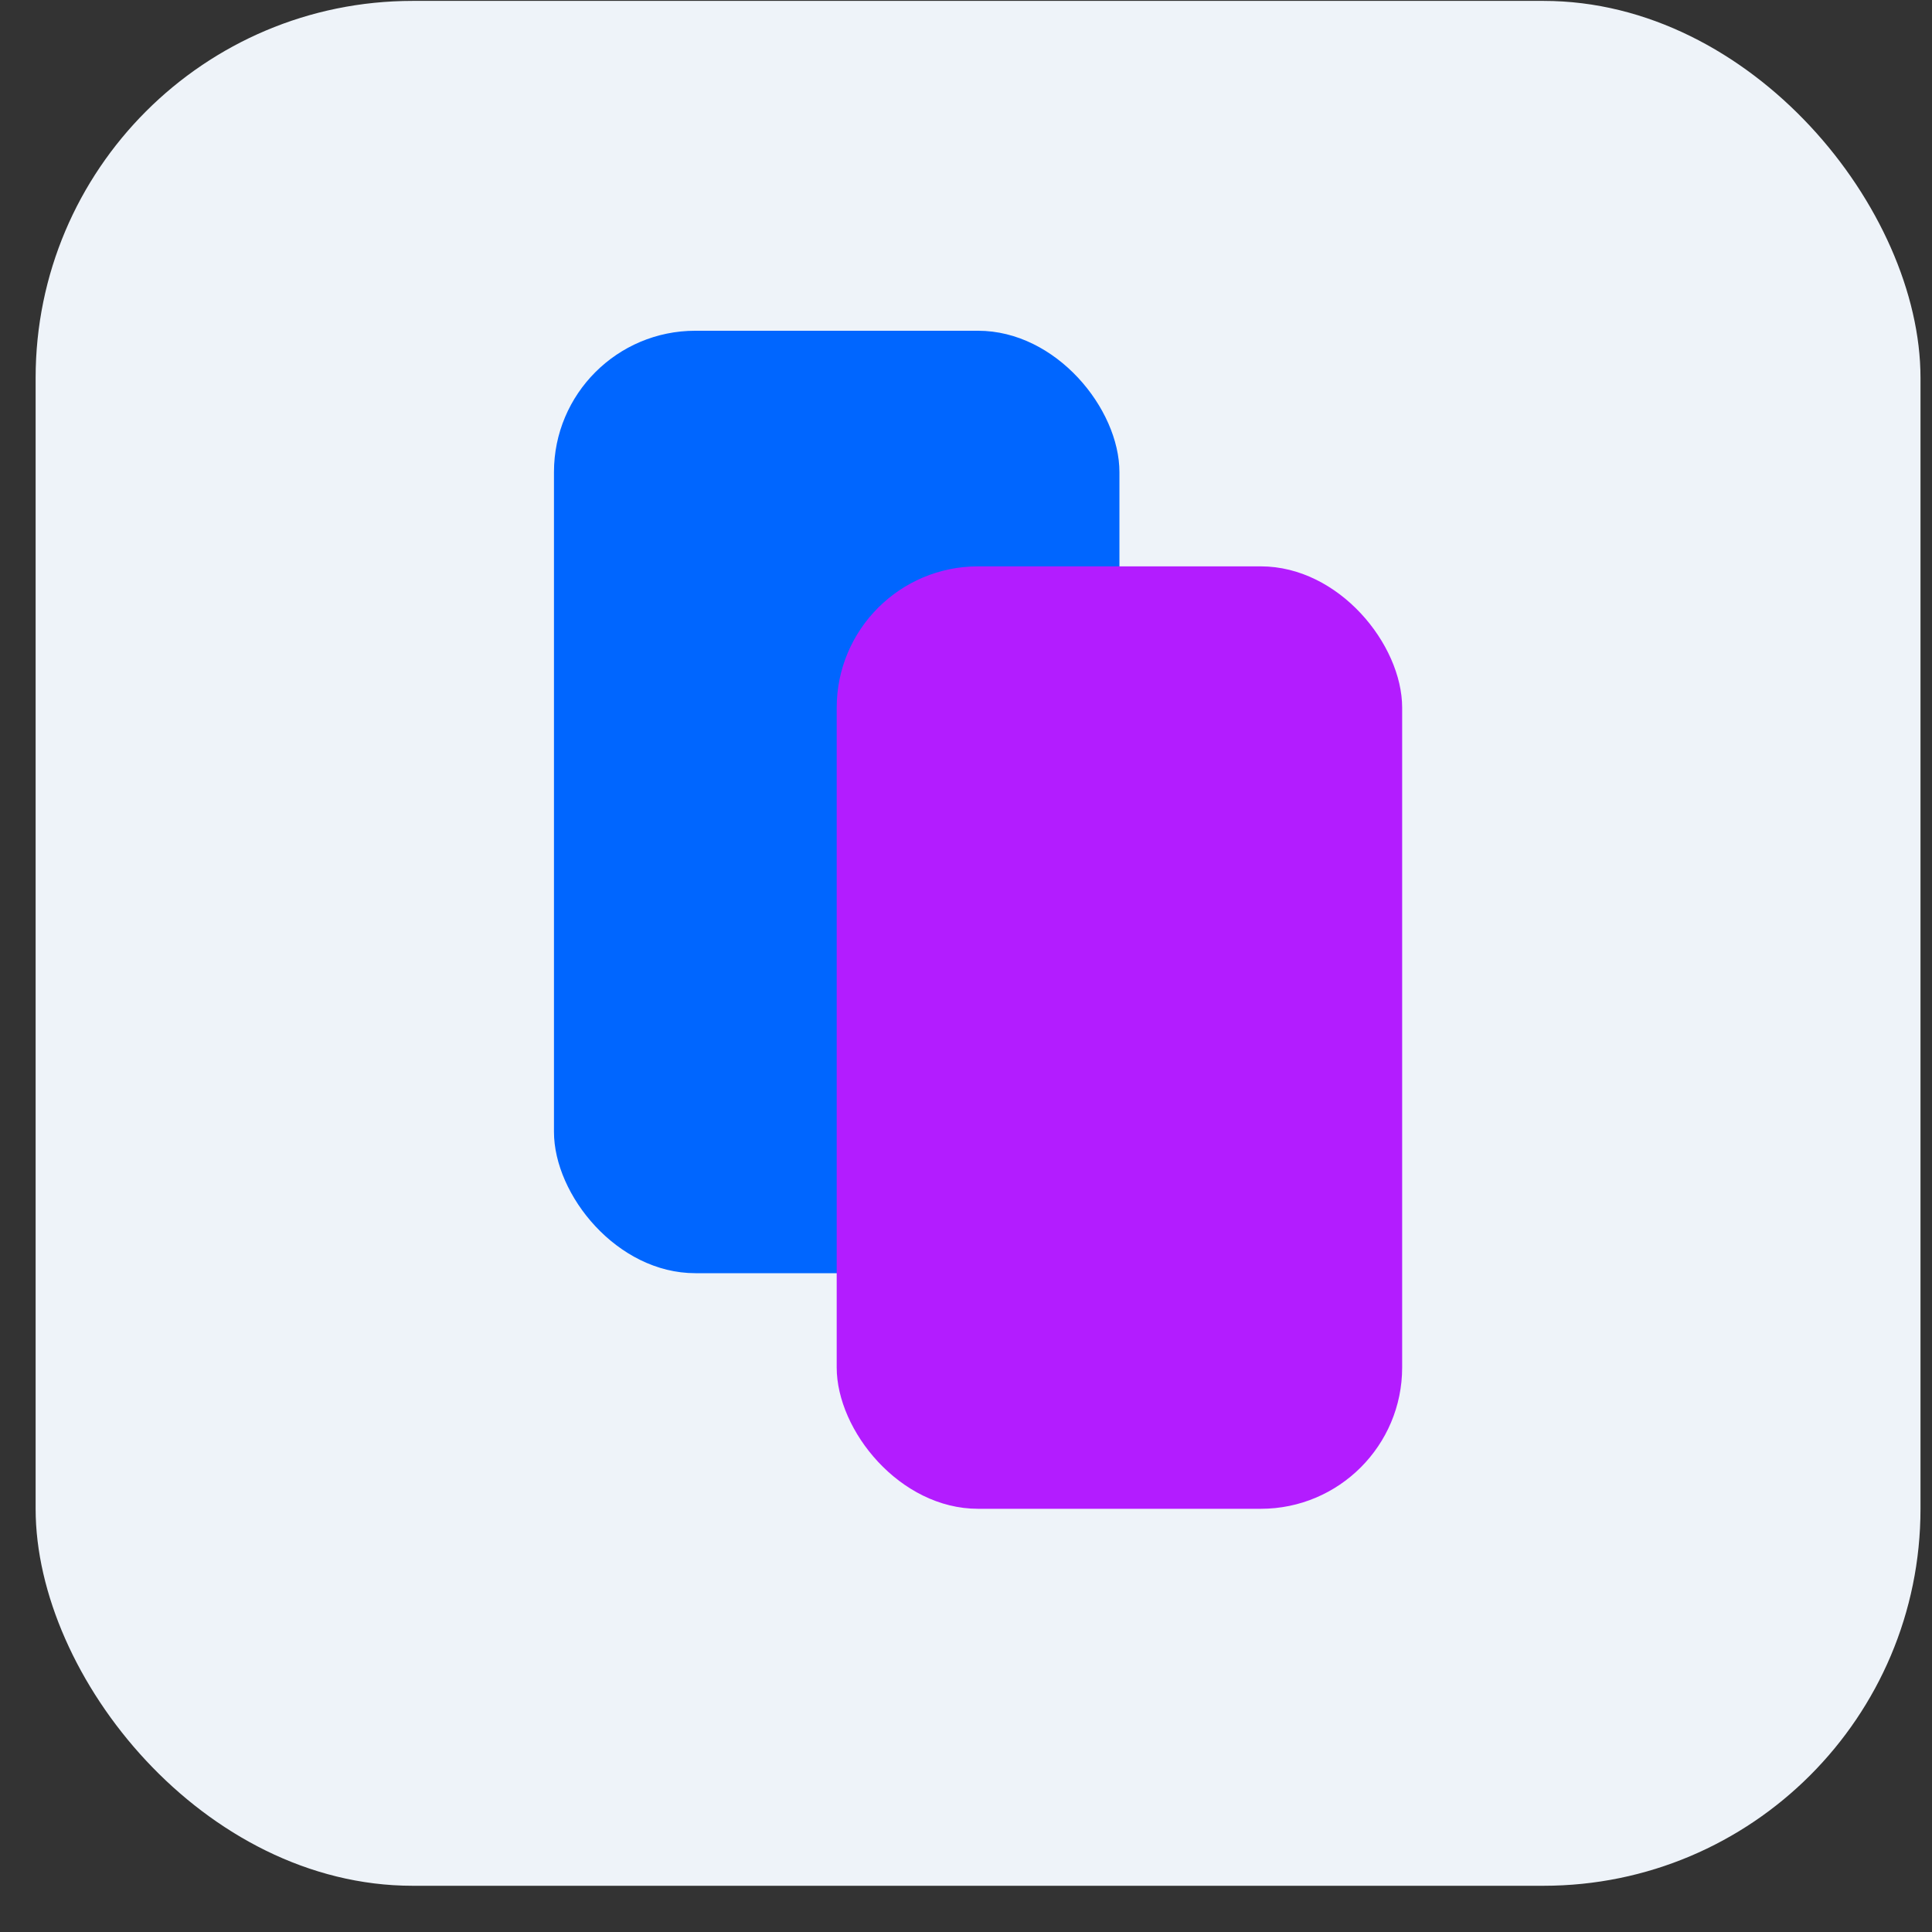
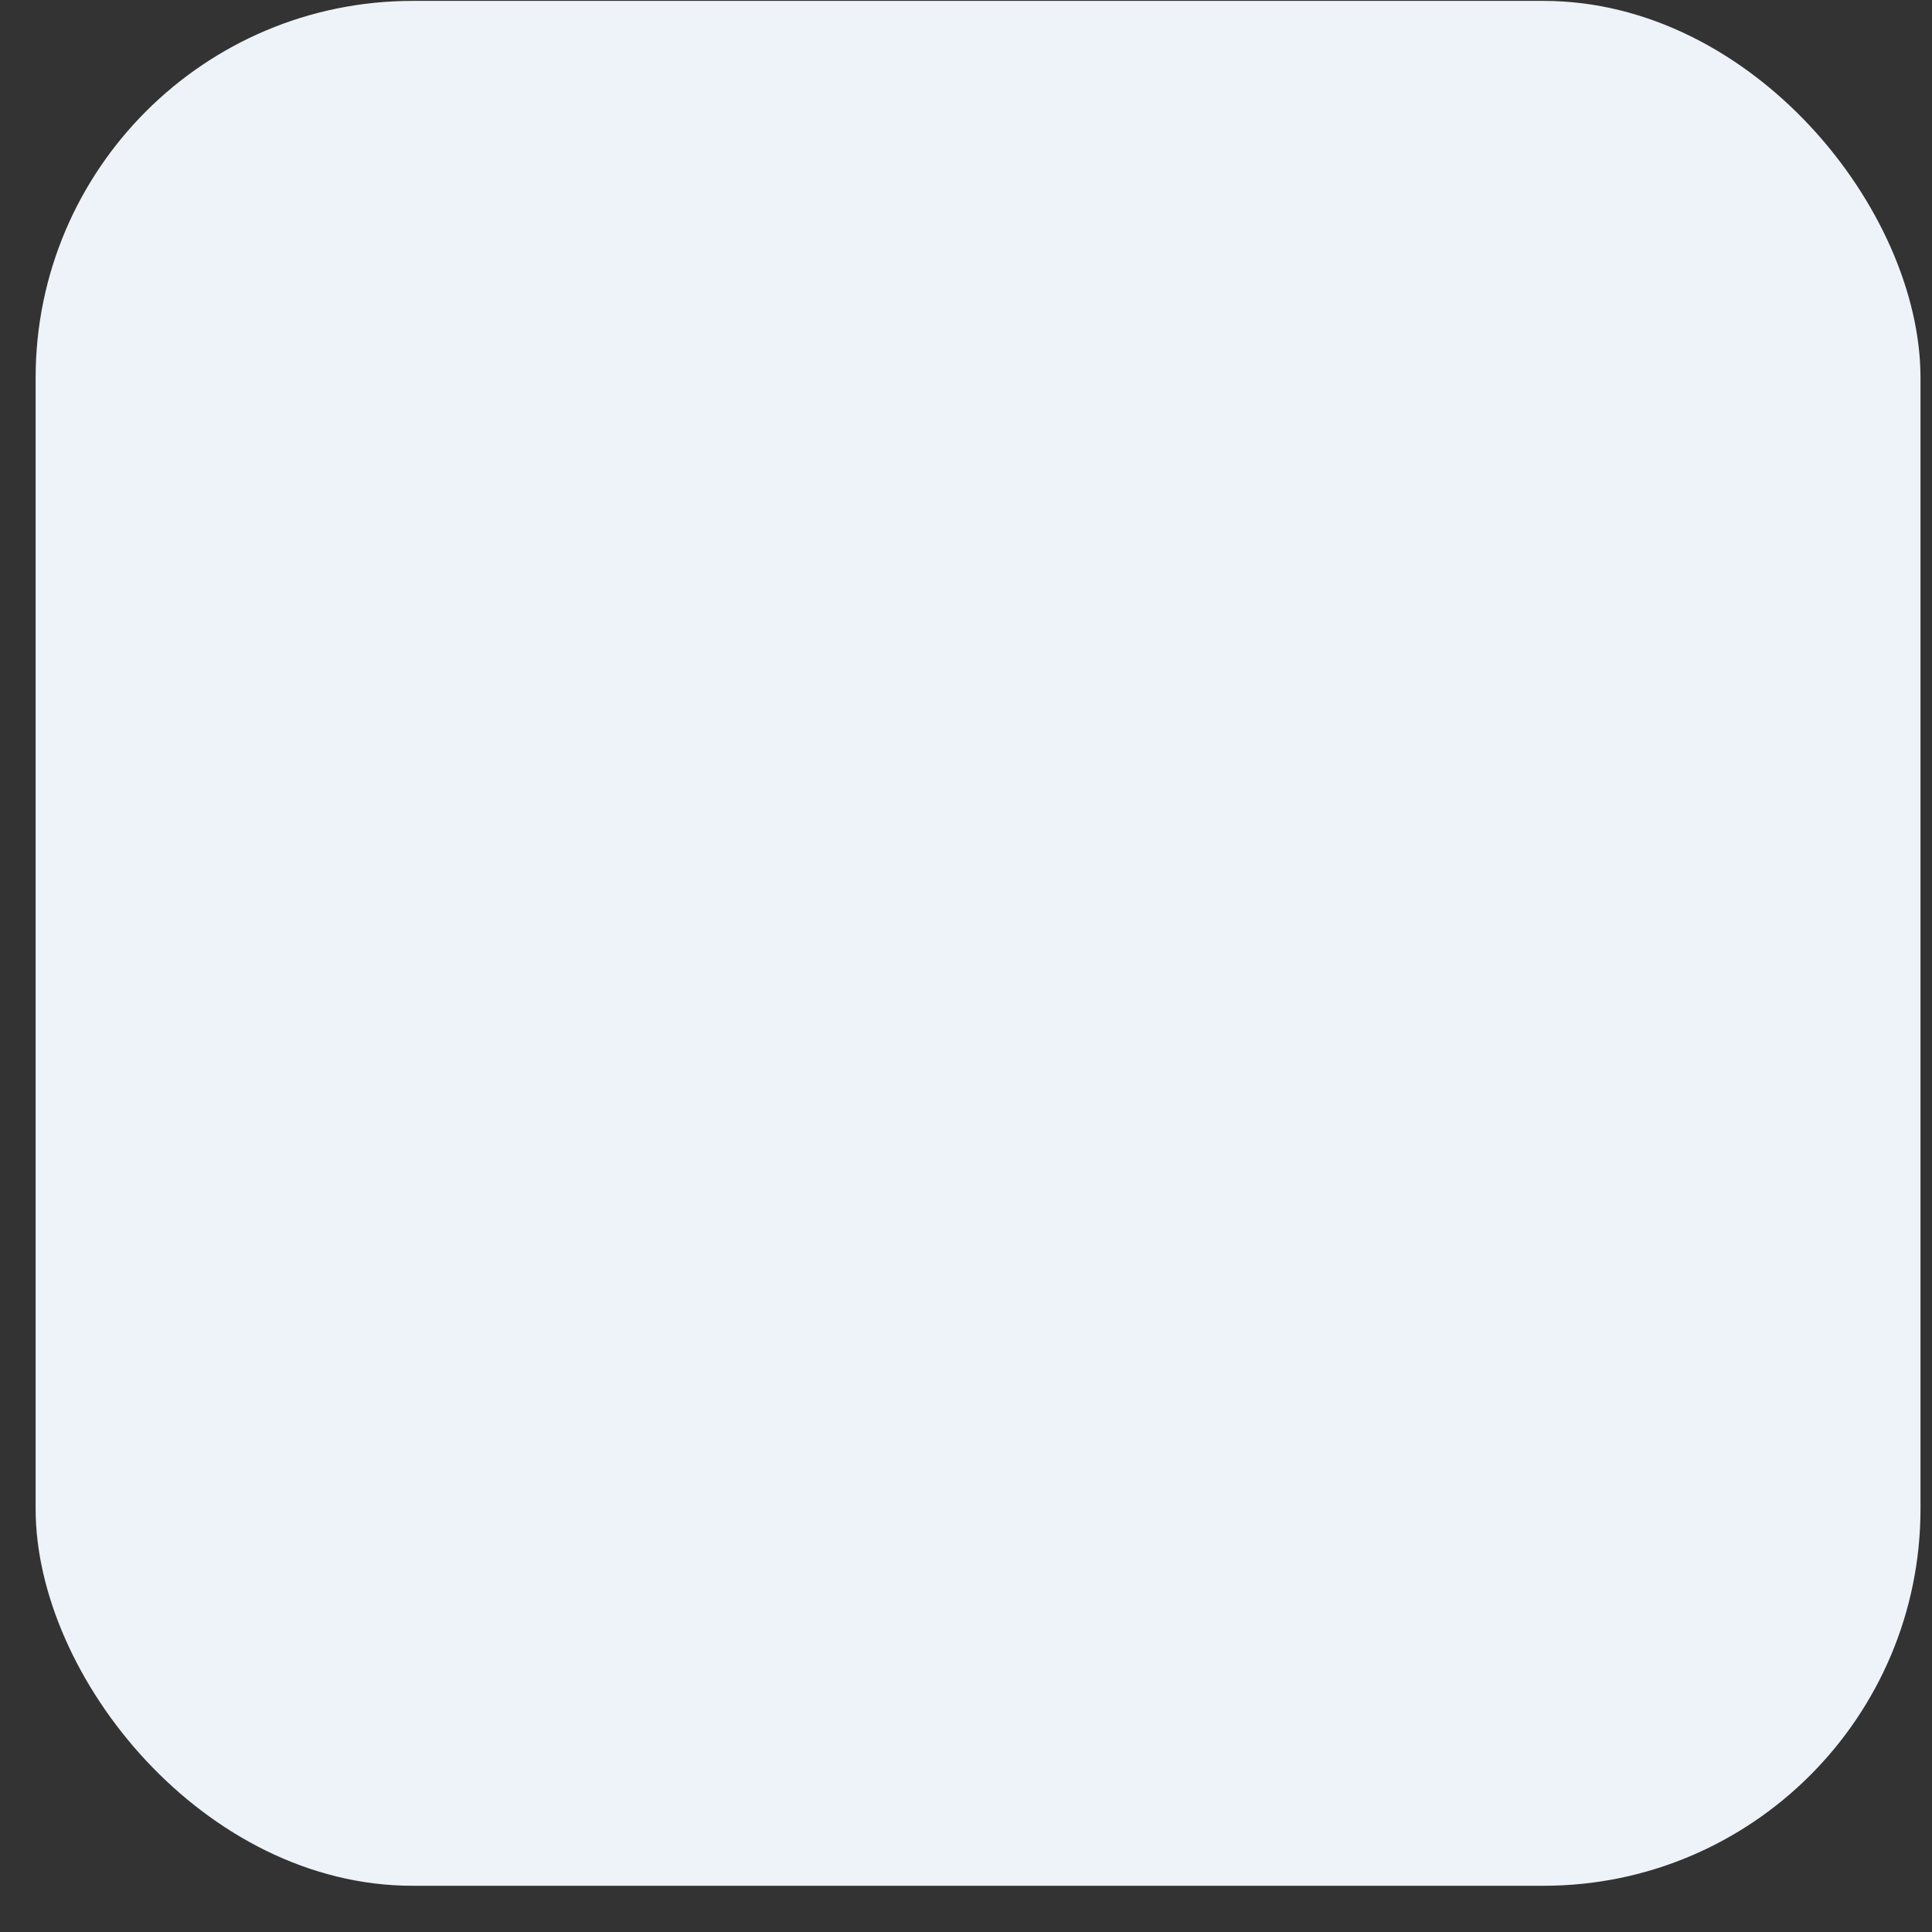
<svg xmlns="http://www.w3.org/2000/svg" width="41" height="41" viewBox="0 0 41 41" fill="none">
  <rect x="0" y="0" width="41" height="41" fill="#333333" stroke="none" />
  <rect x="0.756" y="0.019" width="40" height="40" rx="8" fill="#EEF3F9" />
-   <rect x="11.756" y="7.019" width="12" height="20" rx="3" fill="#0066FF" />
-   <rect x="17.756" y="12.019" width="12" height="20" rx="3" fill="#B31CFF" style="mix-blend-mode:darken" />
</svg>